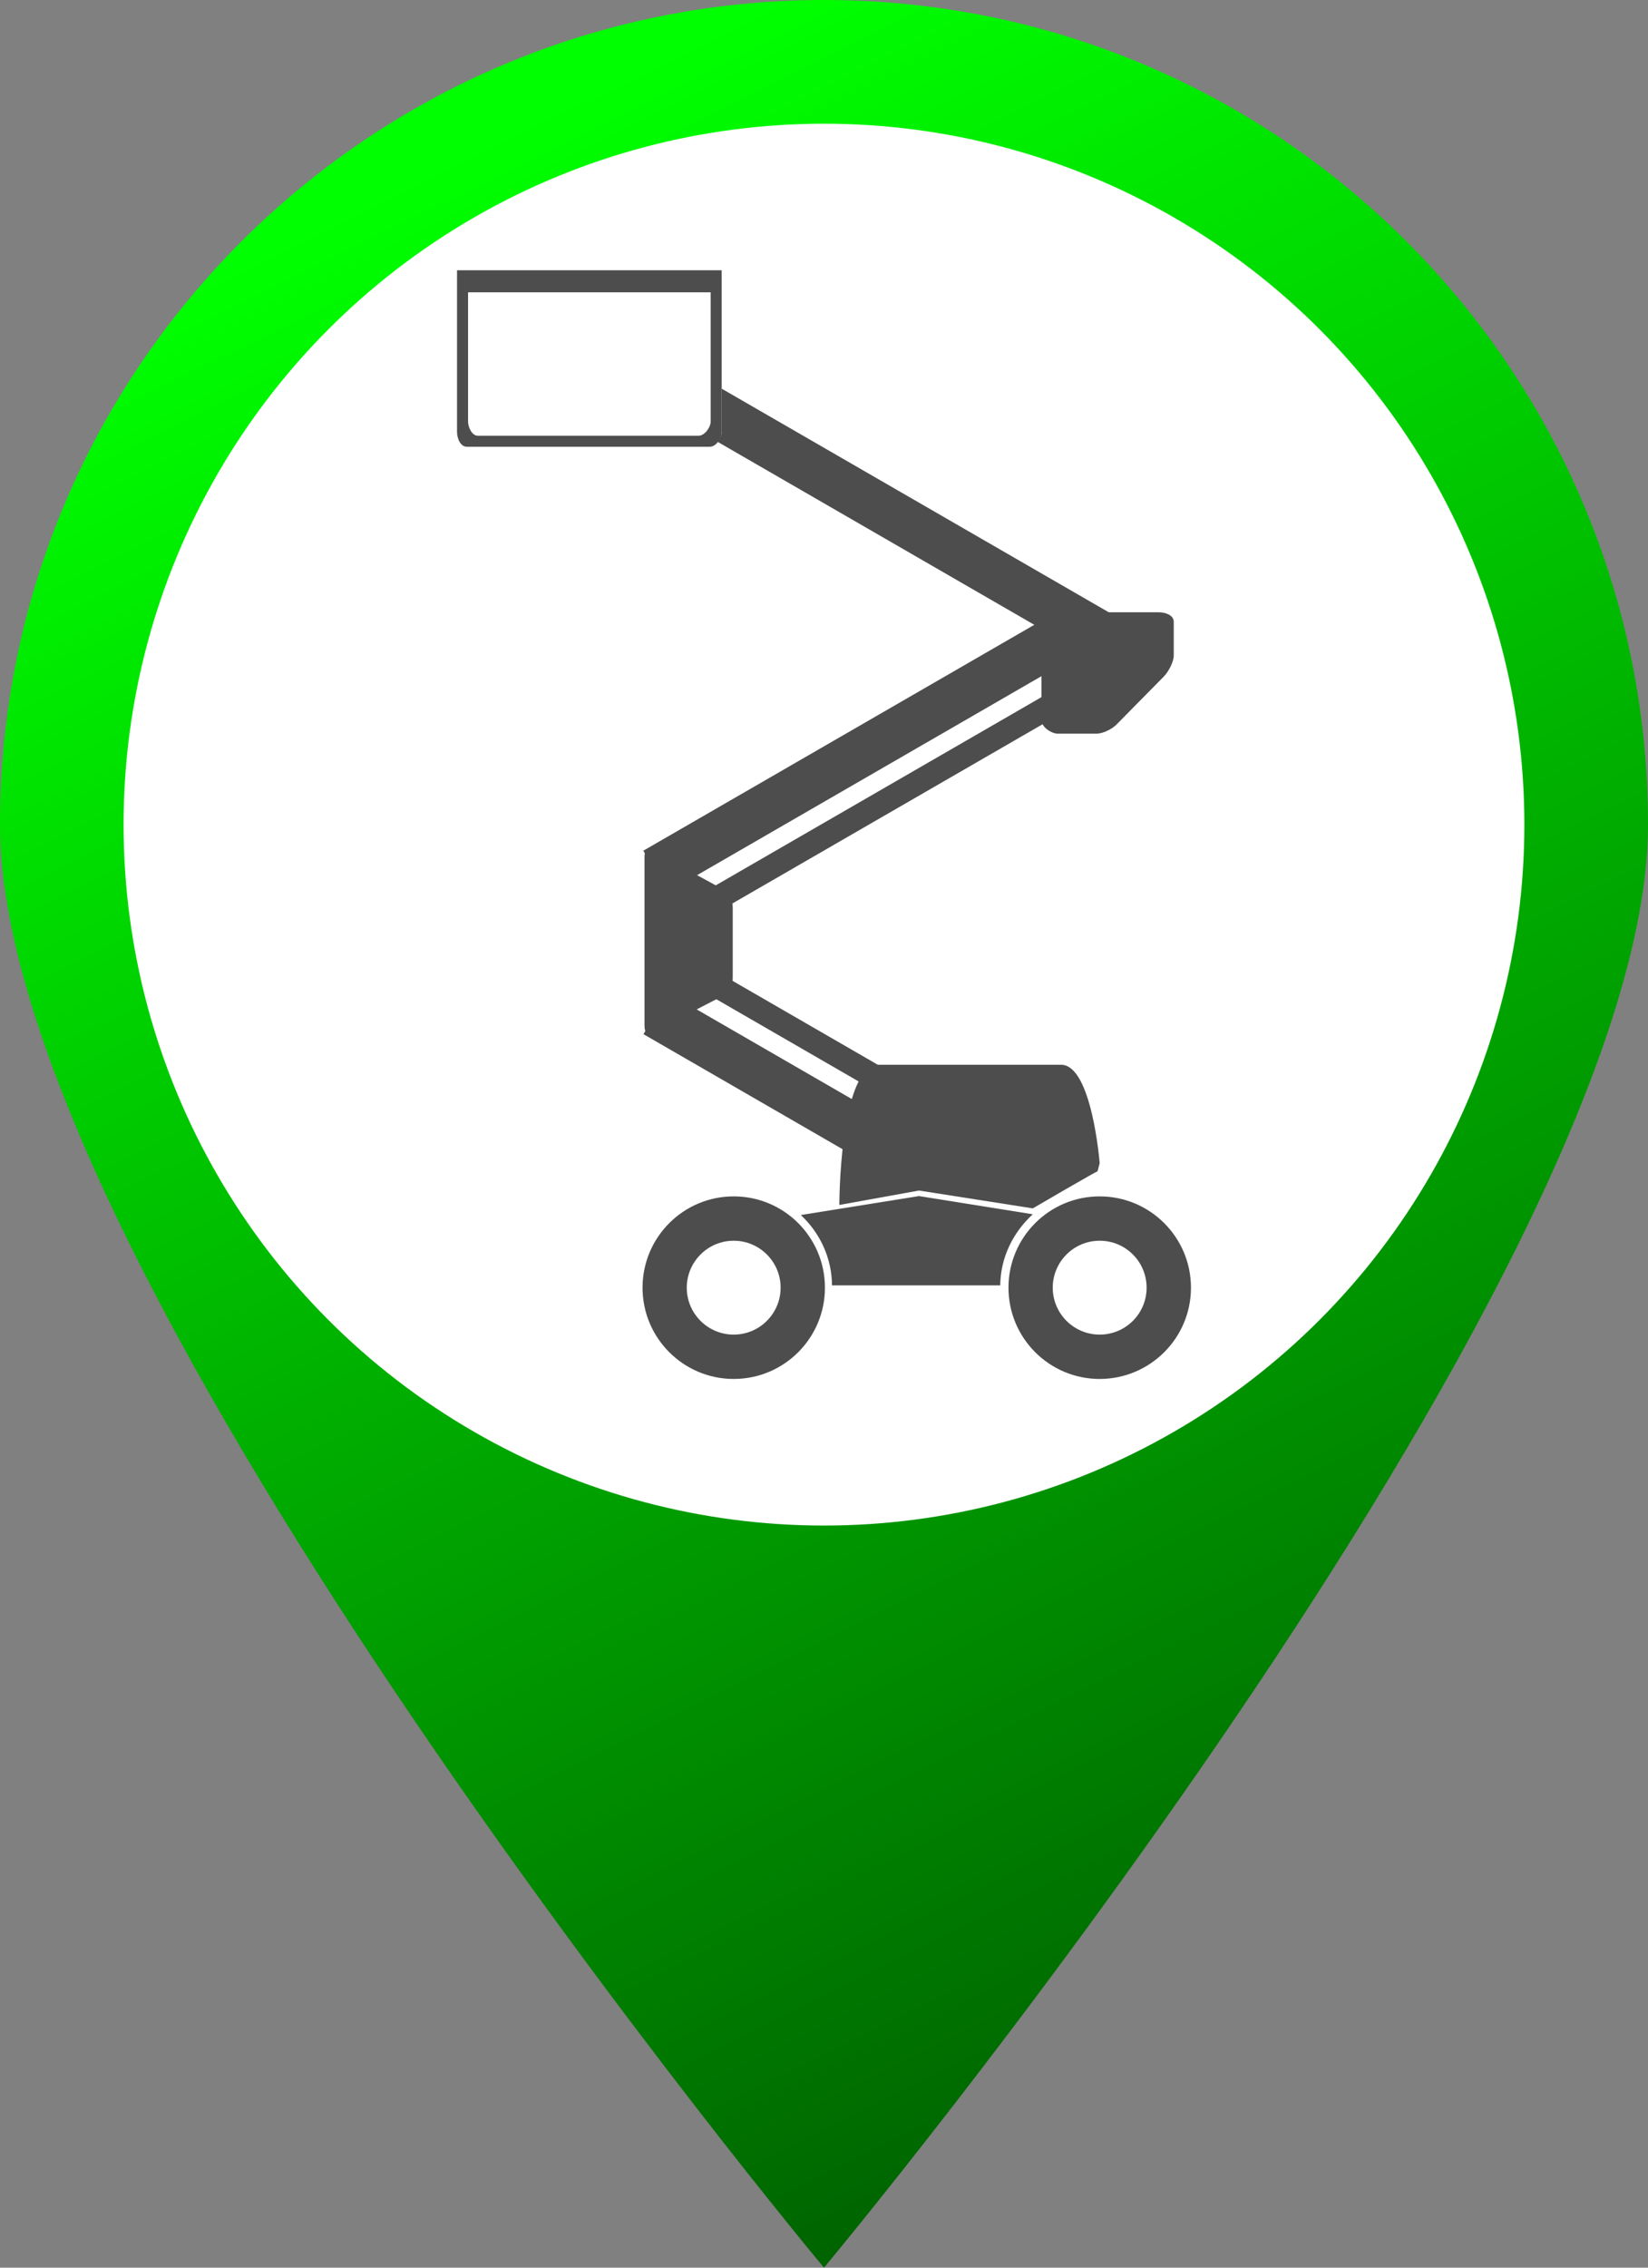
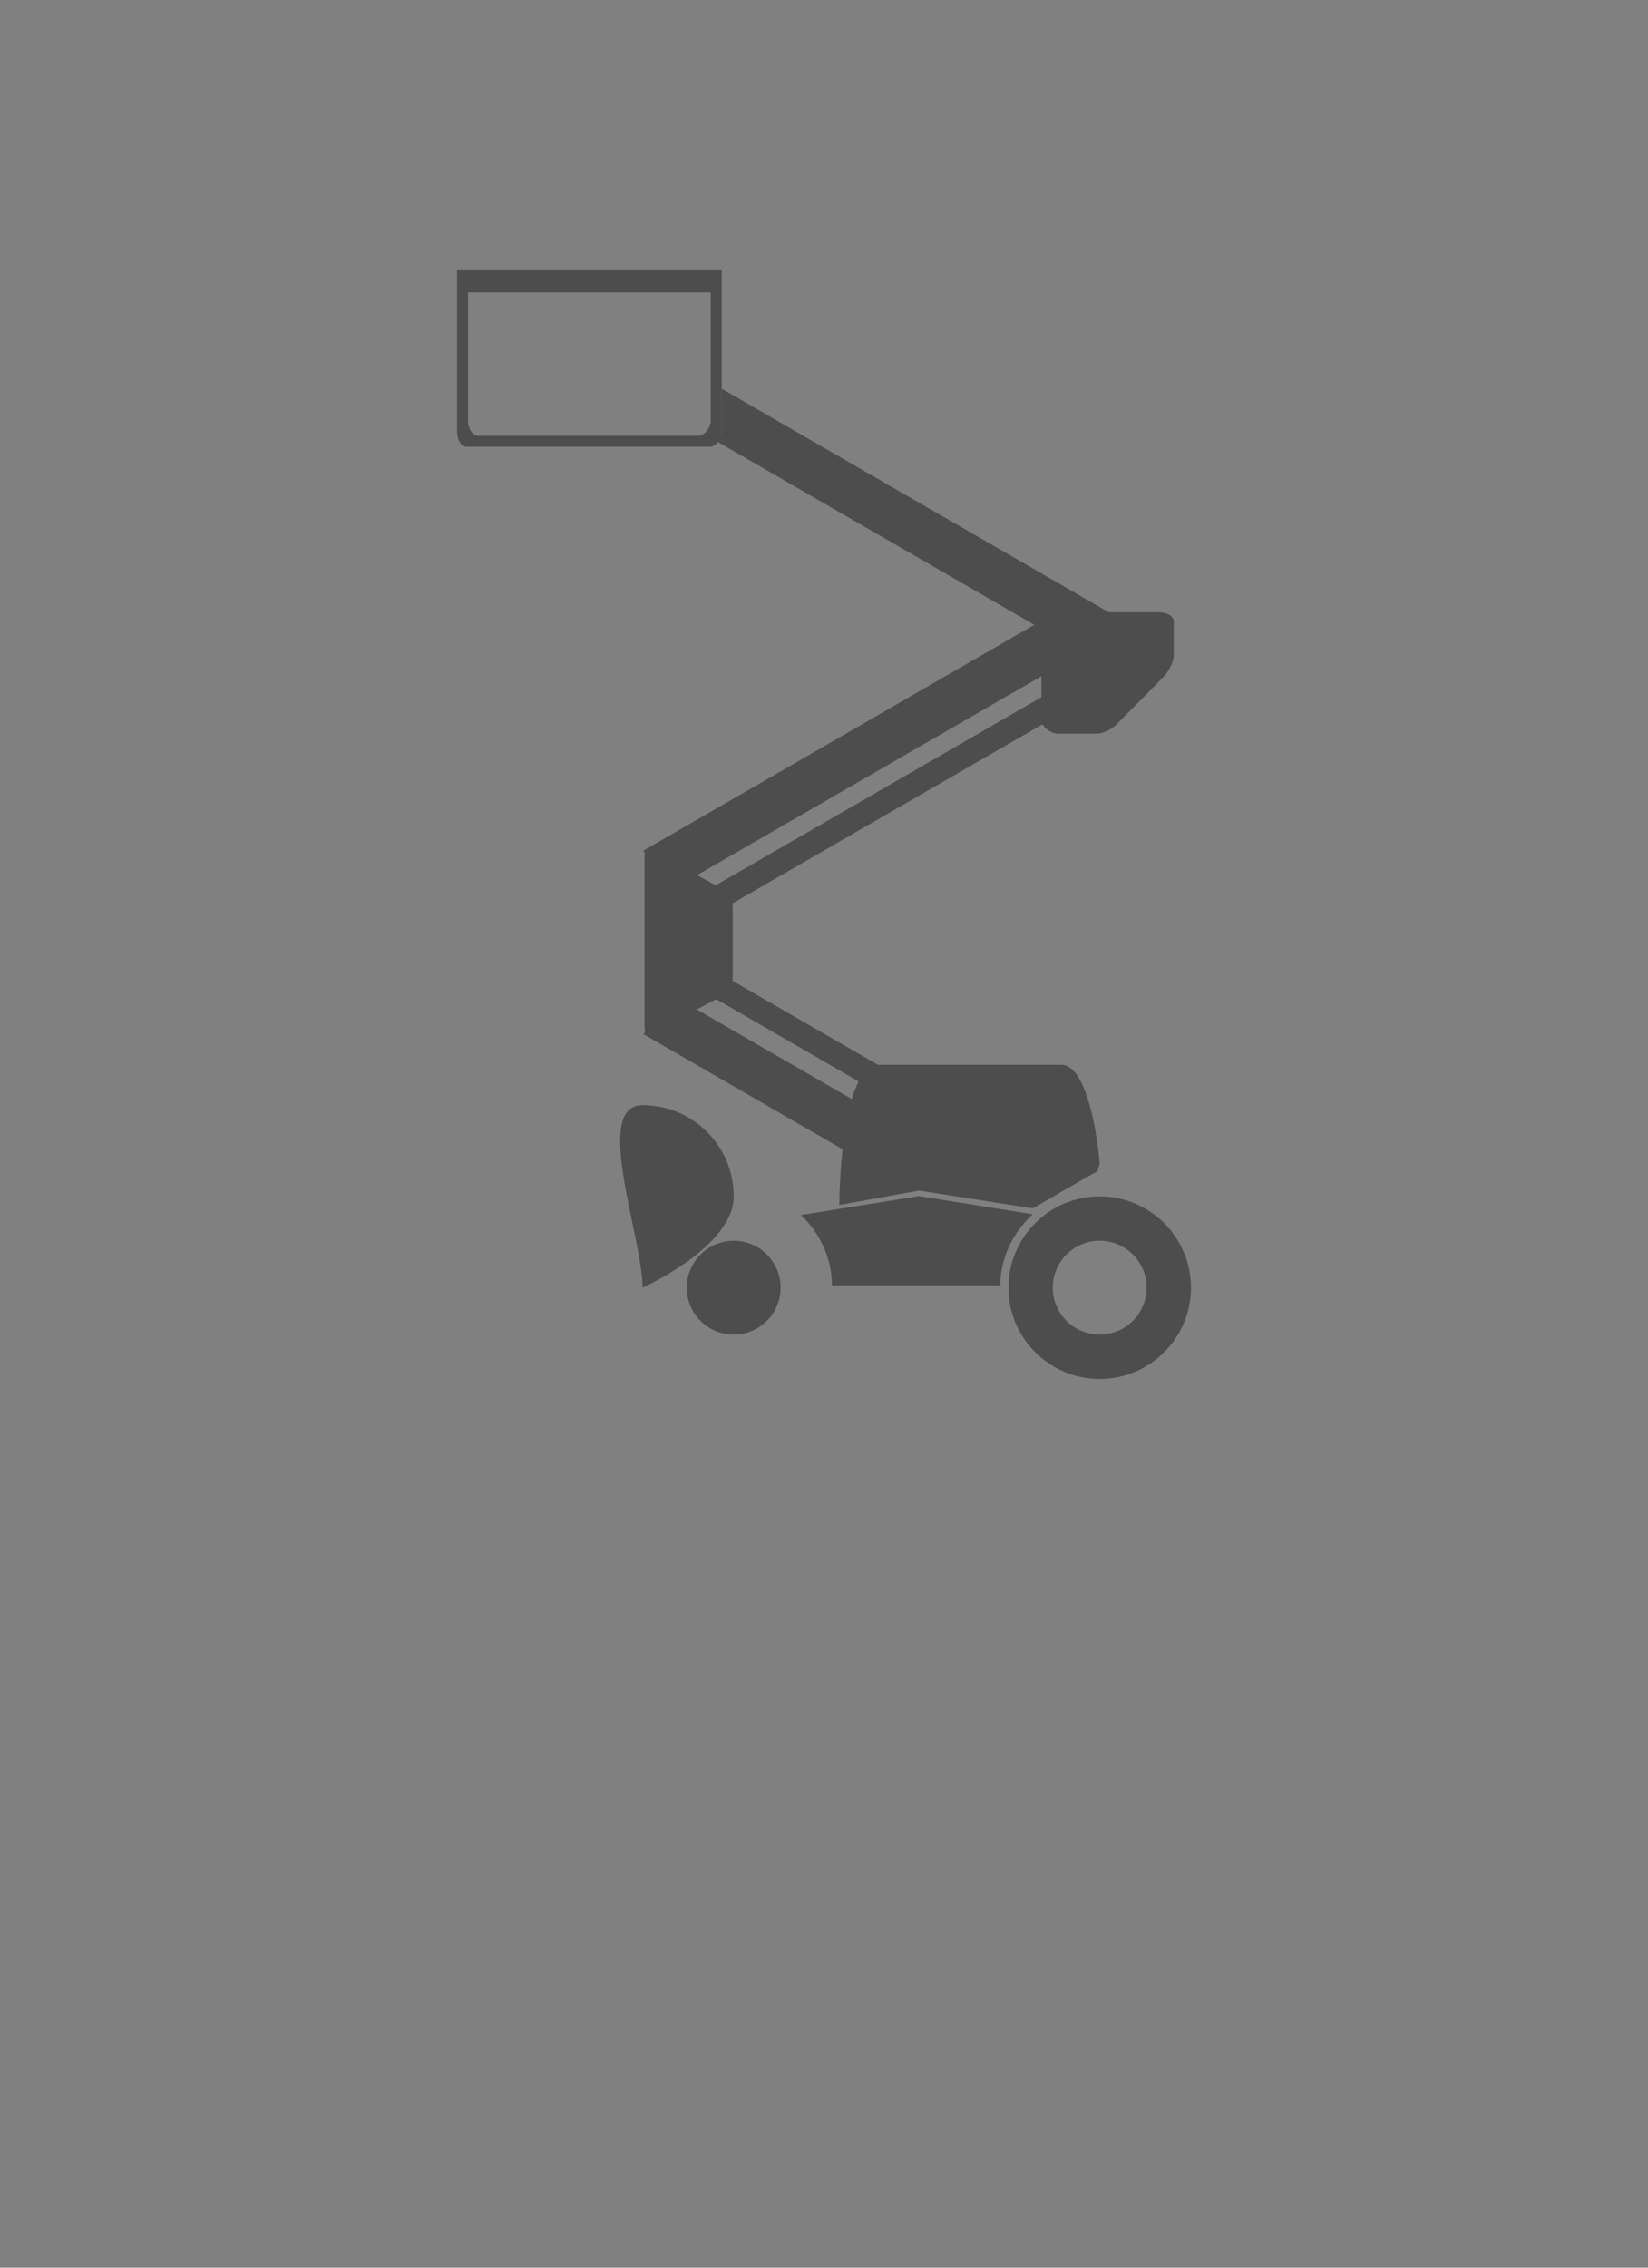
<svg xmlns="http://www.w3.org/2000/svg" version="1.1" x="0px" y="0px" width="32.727px" height="45px" viewBox="0 0 32.727 45" style="enable-background:new 0 0 32.727 45;" xml:space="preserve">
  <rect x="0" y="0" width="32.727" height="45" fill="#808080" stroke="none" />
  <g id="elevateur-vert">
    <g>
      <linearGradient id="SVGID_1_" gradientUnits="userSpaceOnUse" x1="9.806" y1="2.792" x2="28.971" y2="41.422">
        <stop offset="0" style="stop-color:#00FF00" />
        <stop offset="1" style="stop-color:#005B00" />
      </linearGradient>
-       <path style="fill:url(#SVGID_1_);" d="M32.727,16.364C32.727,25.4,16.363,45,16.363,45S0,25.4,0,16.364C0,7.327,7.326,0,16.363,0    S32.727,7.327,32.727,16.364z" />
-       <circle style="fill:#FFFFFF;" cx="16.363" cy="16.364" r="13.909" />
    </g>
    <g>
      <path style="fill:#4D4D4D;" d="M21.838,24.621c0.516,0,0.932,0.417,0.932,0.932c0,0.514-0.416,0.931-0.932,0.931    c-0.514,0-0.932-0.417-0.932-0.931C20.906,25.038,21.324,24.621,21.838,24.621z M20.027,25.553c0,1,0.811,1.811,1.811,1.811    s1.813-0.811,1.813-1.811c0-1.001-0.813-1.812-1.813-1.812S20.027,24.552,20.027,25.553z" />
      <g>
        <path style="fill:#4D4D4D;" d="M16.523,25.529v-0.022h3.34v0.022c0-0.572,0.256-1.074,0.646-1.433l-2.26-0.361l-2.346,0.376     C16.285,24.468,16.523,24.967,16.523,25.529z" />
        <path style="fill:#4D4D4D;" d="M15.57,25.441v0.111l0,0l0,0C15.57,25.515,15.574,25.478,15.57,25.441z" />
      </g>
-       <path style="fill:#4D4D4D;" d="M14.57,24.621c0.514,0,0.932,0.417,0.932,0.932c0,0.514-0.418,0.931-0.932,0.931    s-0.932-0.417-0.932-0.931C13.639,25.038,14.057,24.621,14.57,24.621z M12.76,25.553c0,1,0.811,1.811,1.811,1.811    s1.811-0.811,1.811-1.811c0-1.001-0.811-1.812-1.811-1.812S12.76,24.552,12.76,25.553z" />
+       <path style="fill:#4D4D4D;" d="M14.57,24.621c0.514,0,0.932,0.417,0.932,0.932c0,0.514-0.418,0.931-0.932,0.931    s-0.932-0.417-0.932-0.931C13.639,25.038,14.057,24.621,14.57,24.621z M12.76,25.553s1.811-0.811,1.811-1.811c0-1.001-0.811-1.812-1.811-1.812S12.76,24.552,12.76,25.553z" />
      <path style="fill:#4D4D4D;" d="M17.377,21.128c-0.709,0.219-0.709,2.783-0.709,2.783l1.582-0.286l2.26,0.354    c0,0,1.32-0.771,1.285-0.733l0.043-0.164c0,0-0.154-1.953-0.766-1.953H17.377z" />
      <path style="fill:#4D4D4D;" d="M12.959,20.484c-0.117,0.059-0.16-0.001-0.16-0.132v-3.339c0-0.132,0.041-0.189,0.158-0.128    l1.434,0.78c0.117,0.061,0.16,0.218,0.16,0.349v1.384c0,0.131-0.045,0.286-0.162,0.346L12.959,20.484z" />
      <rect x="12.375" y="14.434" transform="matrix(0.866 -0.5 0.5 0.866 -5.158 10.569)" style="fill:#4D4D4D;" width="9.542" height="0.954" />
      <rect x="12.806" y="15.665" transform="matrix(0.866 -0.5 0.5 0.866 -5.596 10.918)" style="fill:#4D4D4D;" width="9.542" height="0.477" />
      <rect x="12.694" y="20.826" transform="matrix(0.866 0.5 -0.5 0.866 12.676 -4.686)" style="fill:#4D4D4D;" width="4.77" height="0.954" />
      <rect x="13.364" y="20.197" transform="matrix(0.866 0.5 -0.5 0.866 12.331 -5.137)" style="fill:#4D4D4D;" width="4.77" height="0.477" />
      <path style="fill:#4D4D4D;" d="M22.176,14.374c-0.092,0.095-0.273,0.185-0.404,0.185h-0.764c-0.131,0-0.326-0.134-0.326-0.265    v-1.956c0-0.131,0.195-0.188,0.326-0.188h2.004c0.131,0,0.297,0.057,0.297,0.188v0.668c0,0.131-0.104,0.322-0.195,0.417    L22.176,14.374z" />
      <path style="fill:#4D4D4D;" d="M9.076,5.363v3.206c0,0.131,0.066,0.297,0.197,0.297h4.818c0.131,0,0.24-0.166,0.24-0.297V5.363    H9.076z M14.113,8.365c0,0.112-0.119,0.282-0.24,0.282H9.49c-0.119,0-0.195-0.17-0.195-0.282V5.801h4.818V8.365z" />
      <path style="fill:#4D4D4D;" d="M14.332,7.713v0.856c0,0.077-0.039,0.146-0.098,0.189l7.328,4.231l0.477-0.827L14.332,7.713z" />
    </g>
  </g>
  <g id="Layer_1">
</g>
</svg>